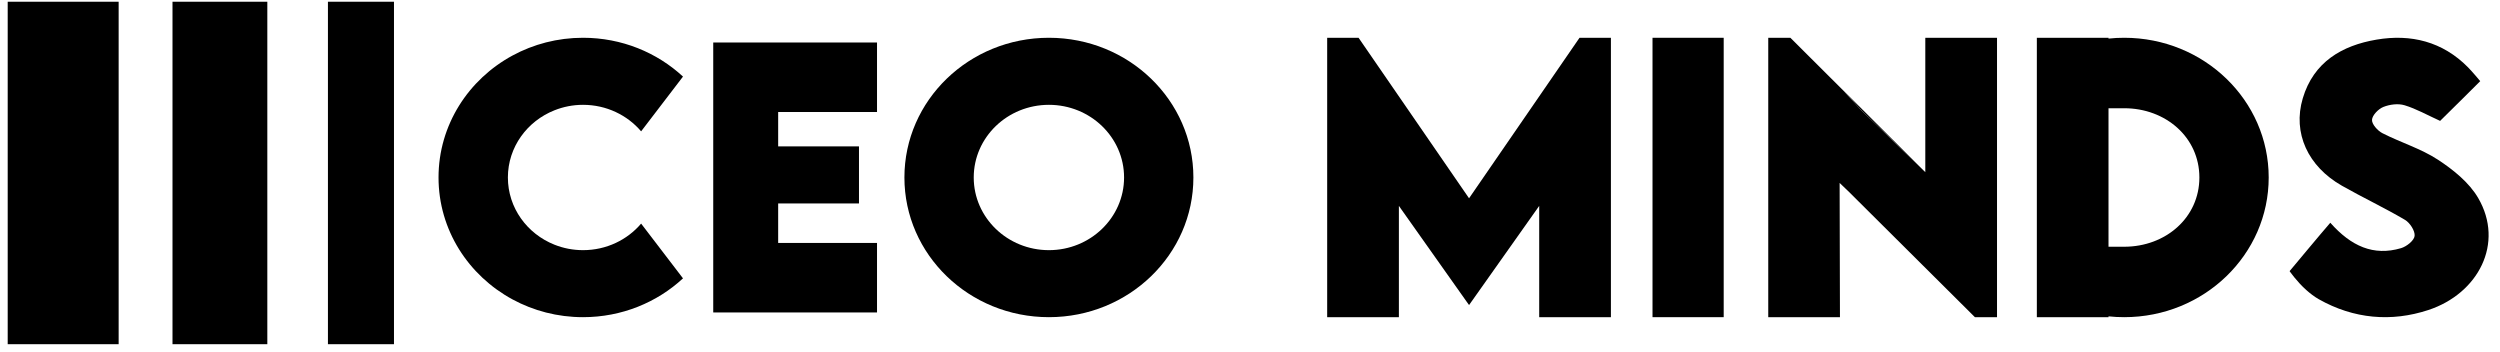
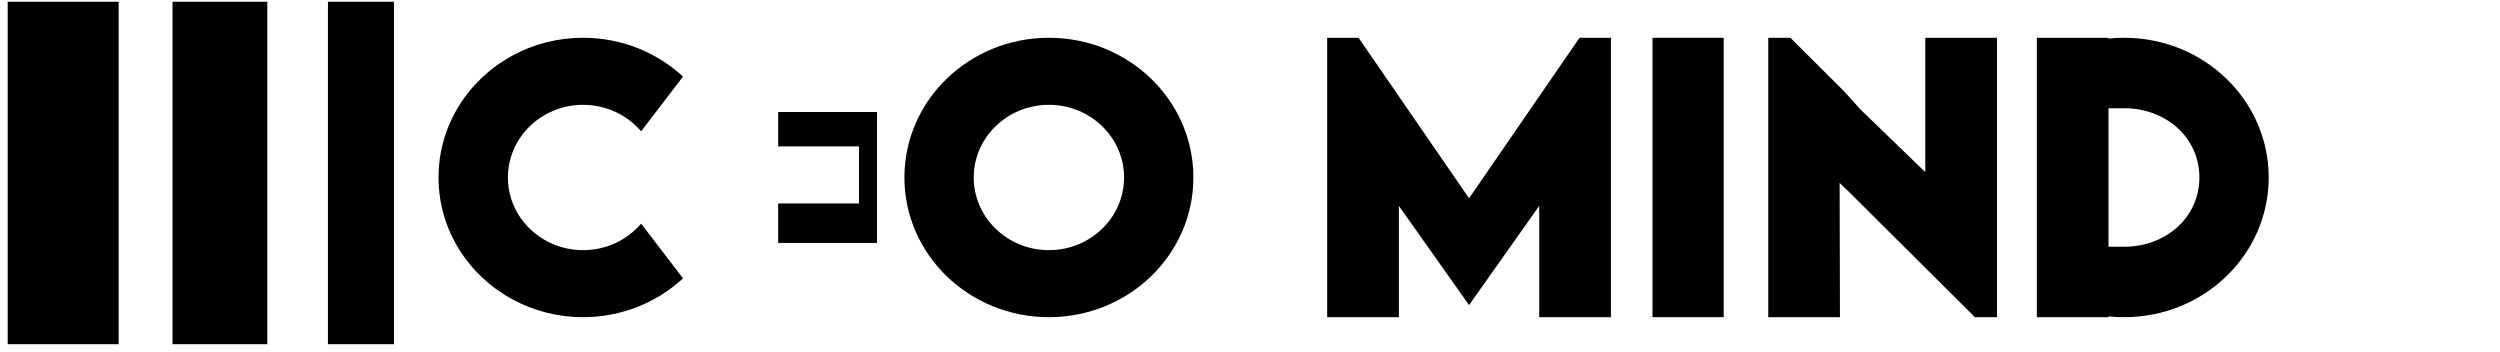
<svg xmlns="http://www.w3.org/2000/svg" width="213" height="30" viewBox="0 0 213 30" fill="none">
  <g clip-path="url(#clip0_203_2)">
    <path d="M10.109 0.146H0.656V29.323H10.109V0.146Z" fill="black" />
    <path d="M22.776 0.146H14.697V29.323H22.776V0.146Z" fill="black" />
    <path d="M33.567 0.146H27.94V29.323H33.567V0.146Z" fill="black" />
    <path d="M89.367 3.218C82.567 3.218 77.056 8.548 77.056 15.121C77.056 21.693 82.567 27.023 89.367 27.023C96.166 27.023 101.677 21.696 101.677 15.121C101.677 8.545 96.166 3.218 89.367 3.218ZM89.367 21.313C85.831 21.313 82.962 18.54 82.962 15.121C82.962 11.701 85.831 8.931 89.367 8.931C92.902 8.931 95.771 11.701 95.771 15.121C95.771 18.54 92.902 21.313 89.367 21.313Z" fill="black" />
    <path d="M49.674 21.313C48.812 21.313 47.991 21.147 47.24 20.848C44.91 19.922 43.272 17.707 43.272 15.121C43.272 12.534 44.913 10.319 47.243 9.396C47.993 9.097 48.815 8.931 49.674 8.931C51.669 8.931 53.45 9.811 54.624 11.19L58.191 6.525C55.981 4.478 52.978 3.218 49.674 3.218C47.495 3.218 45.448 3.767 43.673 4.728C39.908 6.763 37.363 10.656 37.363 15.121C37.363 19.588 39.908 23.478 43.673 25.513C45.448 26.474 47.495 27.023 49.674 27.023C52.978 27.023 55.981 25.763 58.191 23.716L54.624 19.051C53.45 20.433 51.67 21.313 49.674 21.313Z" fill="black" />
-     <path d="M74.722 9.543V3.621H60.768V8.608V9.543V12.472V17.334V20.699V21.199V26.621H74.722V20.699H66.3V17.334H73.185V12.472H66.3V9.543H74.722Z" fill="black" />
-     <path d="M163.905 14.54L158.54 9.352L157.048 7.709L163.905 14.54Z" fill="black" />
+     <path d="M74.722 9.543V3.621V8.608V9.543V12.472V17.334V20.699V21.199V26.621H74.722V20.699H66.3V17.334H73.185V12.472H66.3V9.543H74.722Z" fill="black" />
    <path d="M170.146 3.218V27.023H168.262L157.543 16.36L156.736 15.585L156.764 27.023H150.655V3.218H152.539L156.973 7.637L157.048 7.709L158.539 9.352L163.905 14.54L164.036 14.668V3.218H170.146Z" fill="black" />
    <path d="M157.048 7.709L156.973 7.637V7.628L157.048 7.709Z" fill="black" />
    <path d="M134.576 3.218L125.163 16.894L115.749 3.218H113.075V27.023H119.185V17.542L125.163 25.992L131.14 17.542V27.023H137.25V3.218H134.576Z" fill="black" />
    <path d="M146.859 3.219H140.794V27.023H146.859V3.219Z" fill="black" />
    <path d="M180.983 3.218C180.53 3.218 180.086 3.241 179.645 3.288V3.218H173.539V27.023H179.645V26.953C180.086 27 180.53 27.023 180.983 27.023C187.782 27.023 193.293 21.696 193.293 15.121C193.293 8.545 187.782 3.218 180.983 3.218ZM180.983 21.022H179.645V9.222H180.983C184.518 9.222 187.387 11.701 187.387 15.121C187.387 18.54 184.518 21.022 180.983 21.022Z" fill="black" />
-     <path d="M198.542 18.978C200.309 20.974 202.22 21.836 204.567 21.144C205.038 21.006 205.68 20.5 205.725 20.103C205.773 19.672 205.326 18.98 204.906 18.733C203.152 17.699 201.305 16.831 199.533 15.825C196.643 14.185 195.315 11.334 196.196 8.378C197.118 5.283 199.537 3.875 202.481 3.376C205.412 2.879 208.104 3.537 210.273 5.733C210.655 6.12 211.315 6.914 211.315 6.914C211.315 6.914 208.561 9.661 207.898 10.3C206.792 9.798 205.863 9.267 204.866 8.967C204.317 8.802 203.604 8.895 203.06 9.113C202.638 9.283 202.118 9.814 202.095 10.211C202.074 10.58 202.576 11.14 202.981 11.347C204.539 12.142 206.259 12.658 207.71 13.606C209.015 14.458 210.369 15.547 211.14 16.868C213.388 20.718 211.161 25.011 206.892 26.415C203.744 27.45 200.539 27.177 197.565 25.496C197.185 25.281 196.829 25.006 196.501 24.715C195.69 23.996 195.074 23.101 195.074 23.101C195.074 23.101 197.797 19.831 198.542 18.978Z" fill="black" />
  </g>
  <defs>
    <clipPath id="clip0_203_2">
      <rect width="211.374" height="29.177" fill="white" transform="translate(0.656 0.146)" />
    </clipPath>
  </defs>
</svg>